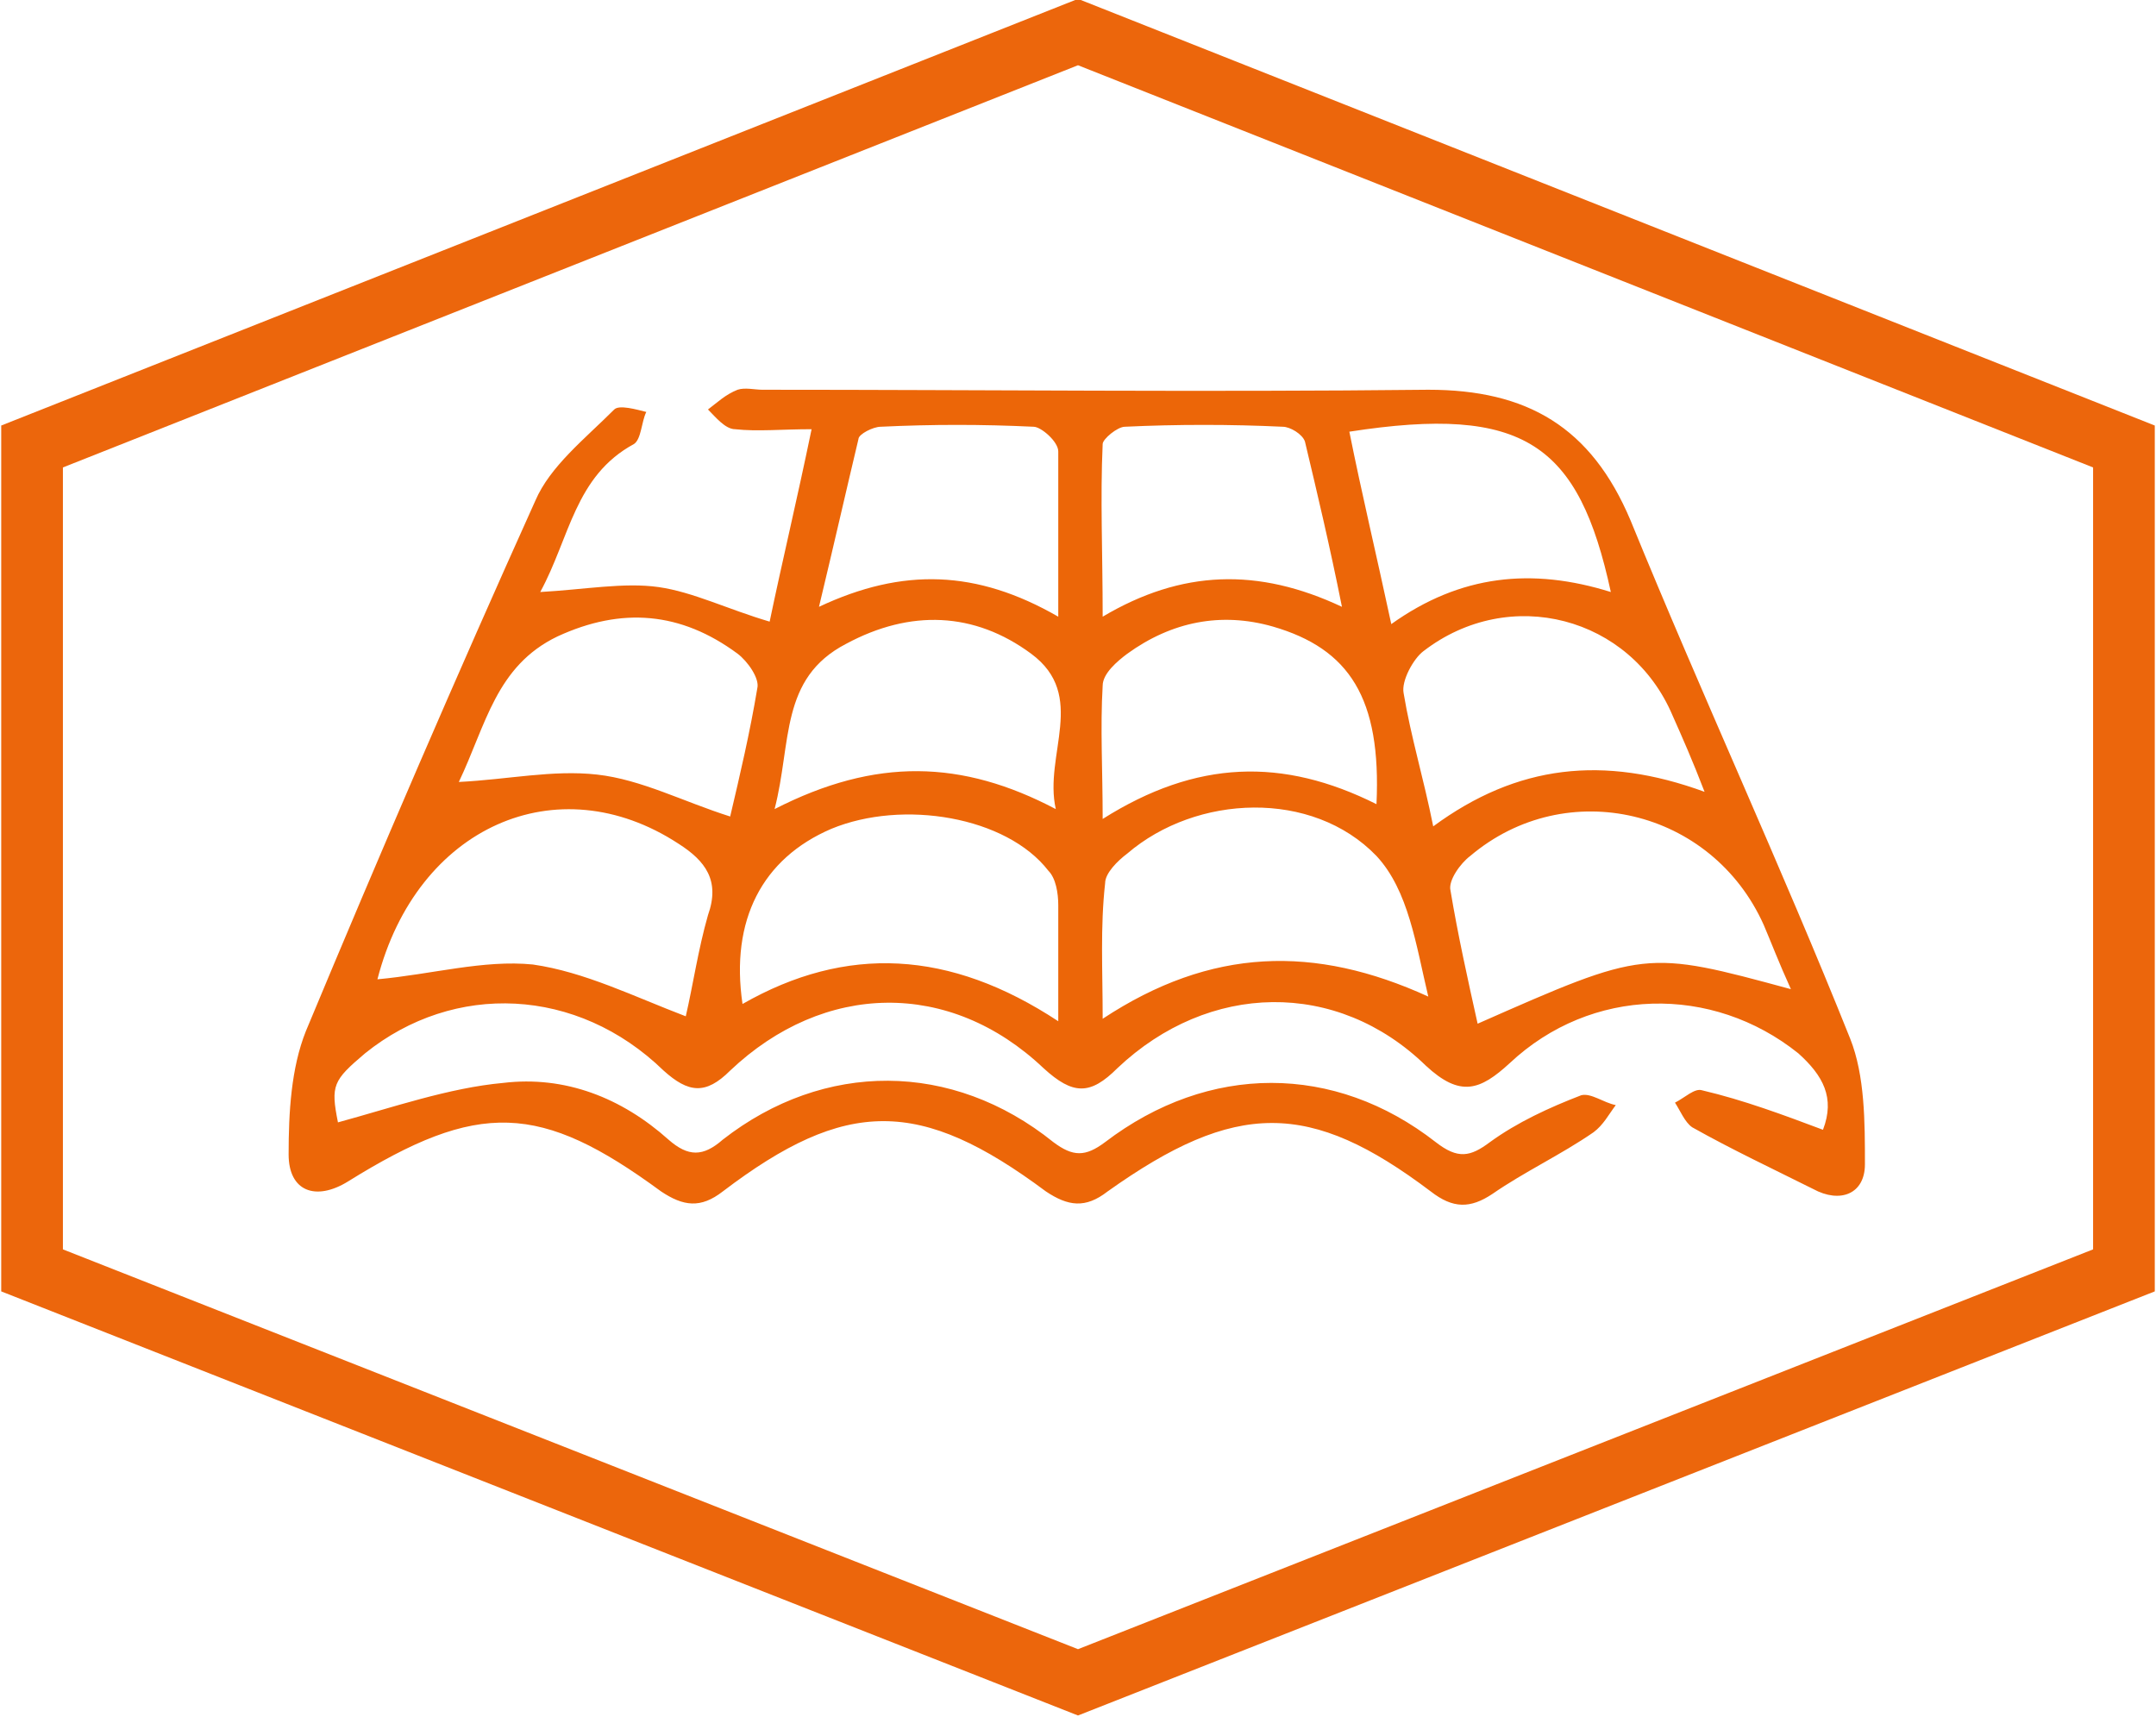
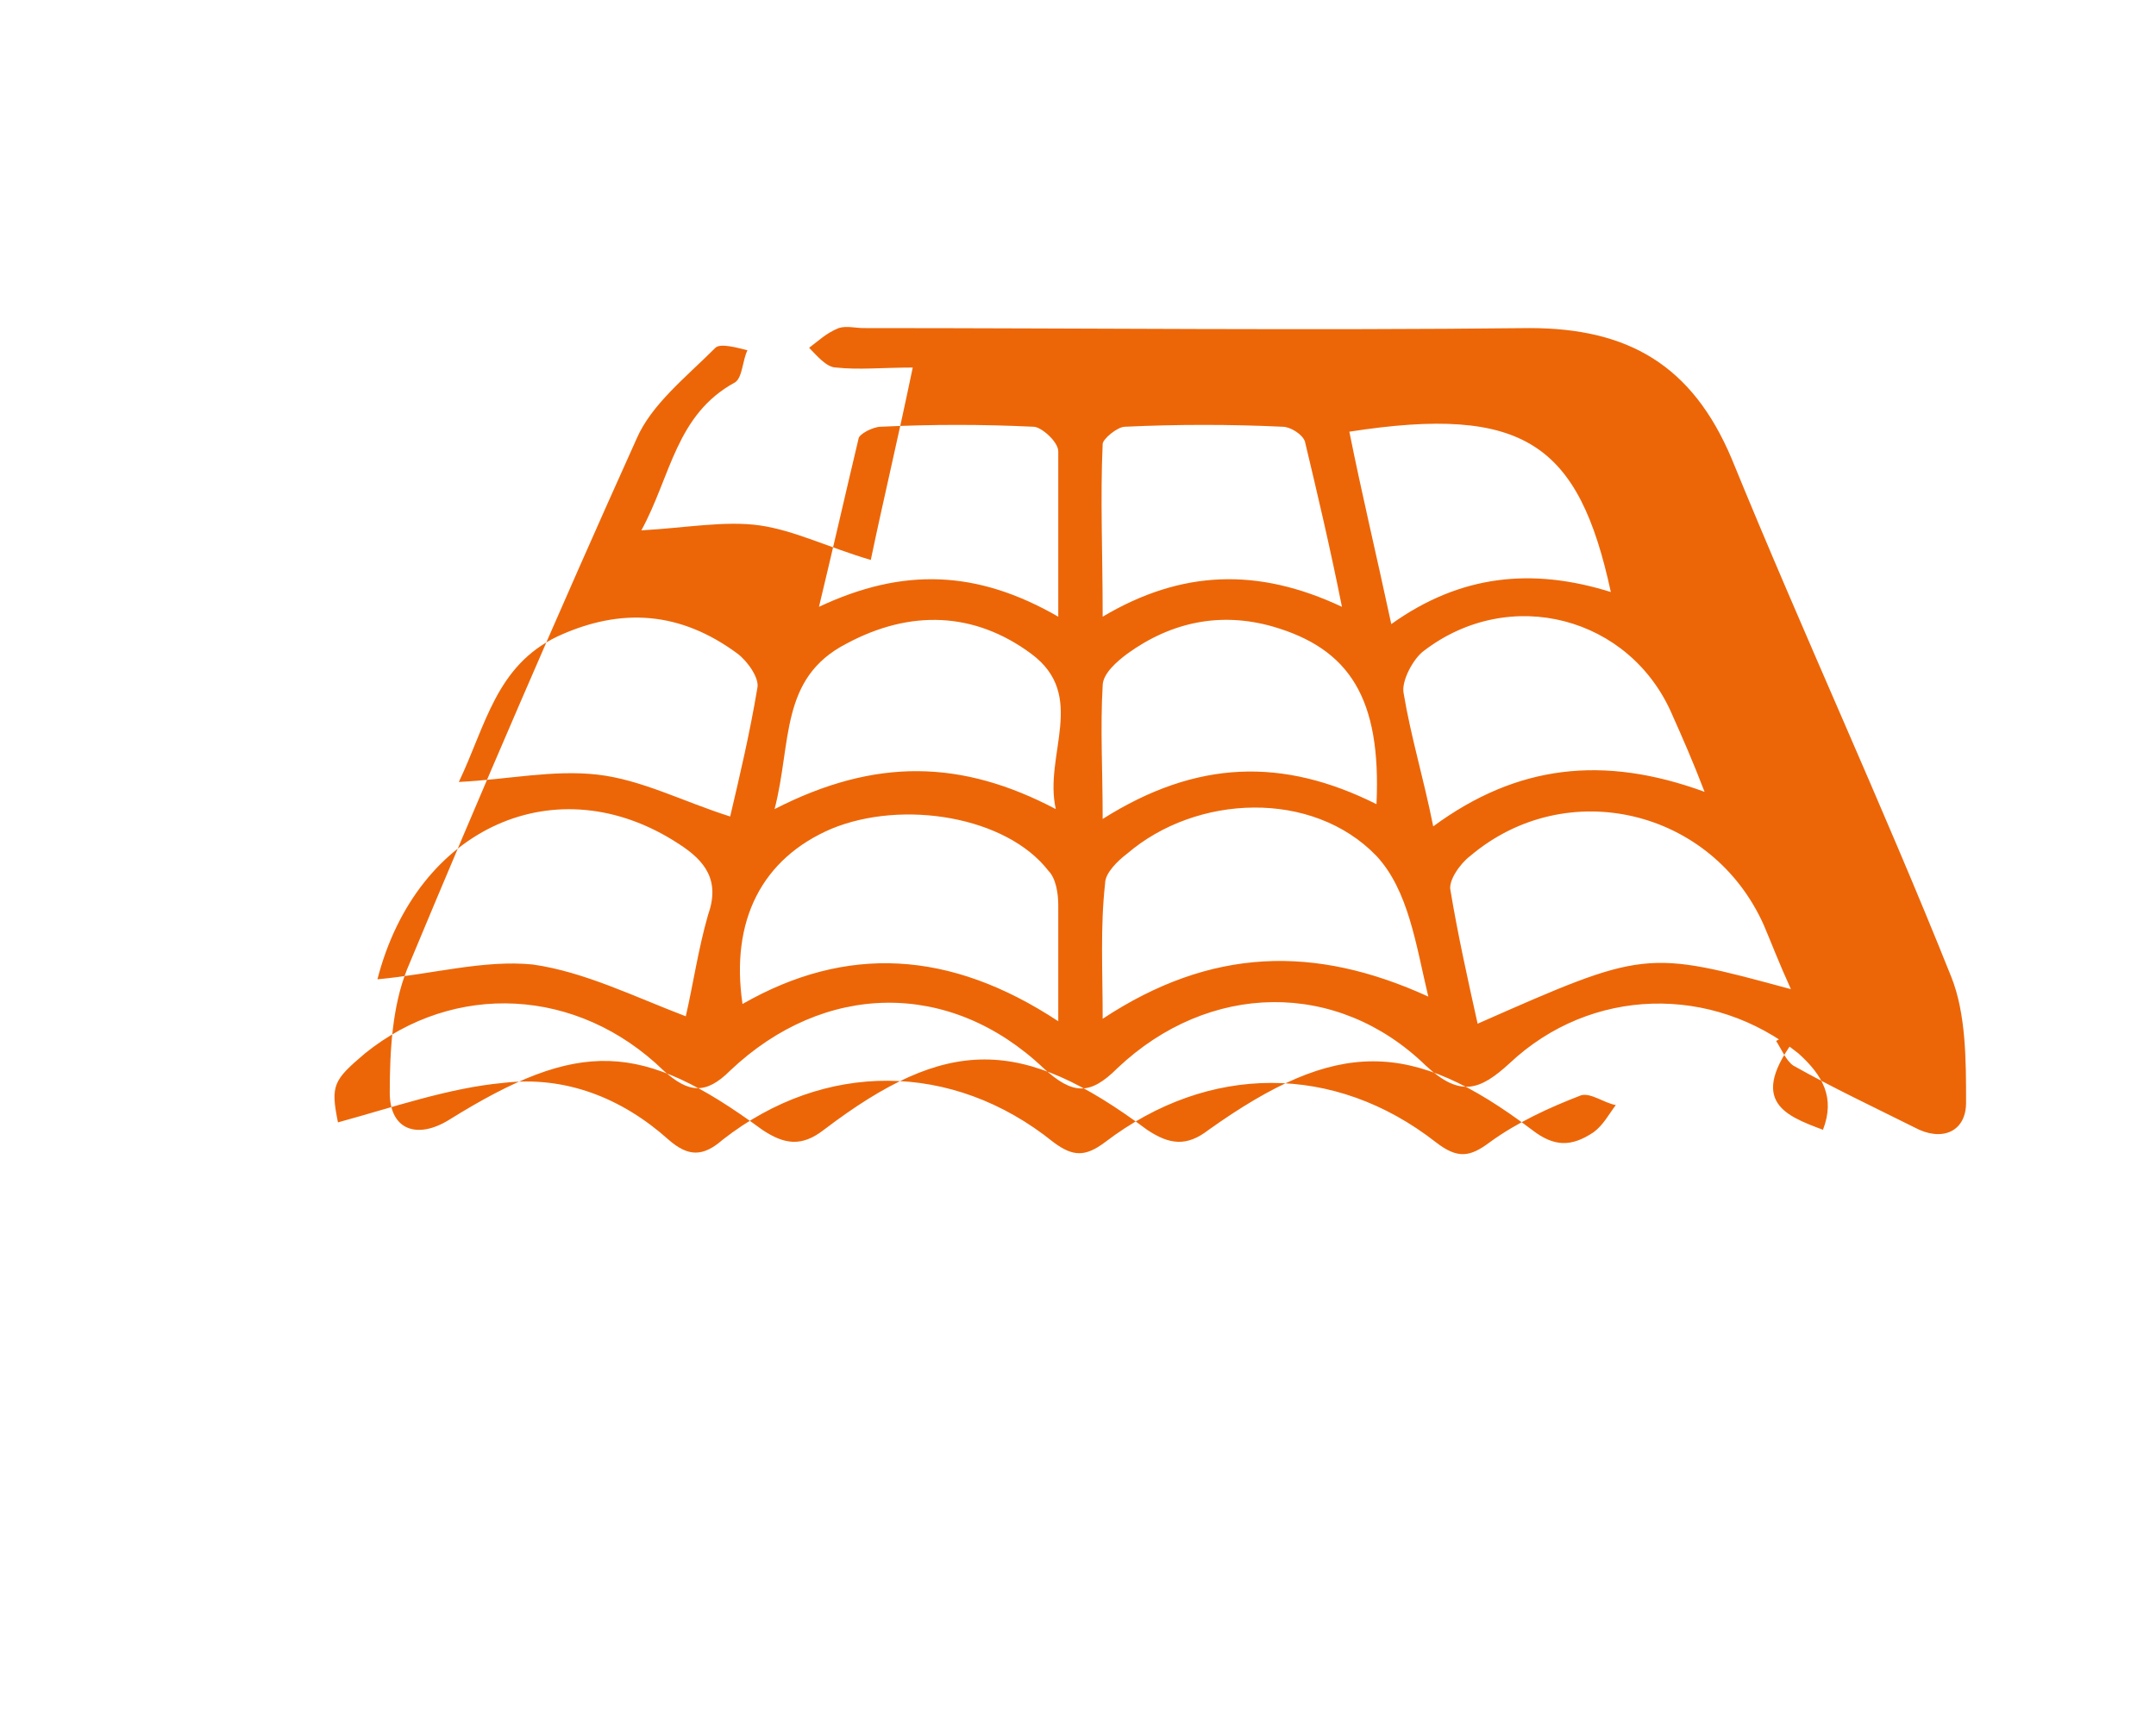
<svg xmlns="http://www.w3.org/2000/svg" version="1.1" id="Calque_1" x="0px" y="0px" viewBox="0 0 87.4 69.6" style="enable-background:new 0 0 87.4 69.6;" xml:space="preserve">
  <style type="text/css">
	.st0{fill:none;stroke:#EC660C;stroke-width:2.501;stroke-miterlimit:10;}
	.st1{fill:#EC6608;}
</style>
  <g>
-     <polygon class="st0" points="1.3,18.1 1.3,51.5 43.7,68.2 86.1,51.5 86.1,18.1 43.7,1.3  " />
    <g>
-       <path class="st1" d="M73.9,45.8c0.5-1.3,0-2.2-1-3.1c-3.5-2.8-8.4-2.7-11.7,0.4c-1.2,1.1-2,1.4-3.4,0.1c-3.6-3.5-8.8-3.4-12.5,0.1    c-1.1,1.1-1.8,1.1-3,0c-3.8-3.6-8.9-3.5-12.7,0.1c-1,1-1.7,0.9-2.7,0c-3.5-3.4-8.5-3.6-12.1-0.7c-1.3,1.1-1.4,1.3-1.1,2.8    c2.2-0.6,4.5-1.4,6.7-1.6c2.5-0.3,4.8,0.6,6.7,2.3c0.8,0.7,1.4,0.7,2.2,0c4.1-3.2,9.3-3.2,13.4,0.1c0.8,0.6,1.3,0.6,2.1,0    c4.2-3.2,9.3-3.2,13.4,0c0.9,0.7,1.4,0.6,2.2,0c1.1-0.8,2.4-1.4,3.7-1.9c0.4-0.1,0.9,0.3,1.4,0.4c-0.3,0.4-0.5,0.8-0.9,1.1    c-1.3,0.9-2.8,1.6-4.1,2.5c-0.9,0.6-1.6,0.6-2.5-0.1c-4.9-3.7-7.9-3.7-13.1,0c-0.9,0.7-1.6,0.6-2.5,0c-5.1-3.8-8.1-3.8-13.1,0    c-0.9,0.7-1.6,0.6-2.5,0c-4.9-3.6-7.4-3.7-12.7-0.4c-1.3,0.8-2.4,0.4-2.4-1.1c0-1.7,0.1-3.5,0.7-5c3-7.2,6.1-14.4,9.3-21.5    c0.6-1.4,2-2.5,3.2-3.7c0.2-0.2,0.9,0,1.3,0.1c-0.2,0.4-0.2,1.1-0.5,1.3c-2.4,1.3-2.6,3.8-3.8,6c1.8-0.1,3.4-0.4,4.8-0.2    c1.4,0.2,2.8,0.9,4.5,1.4c0.5-2.4,1.1-4.9,1.7-7.8c-1.2,0-2.2,0.1-3.1,0c-0.4,0-0.8-0.5-1.1-0.8c0.4-0.3,0.7-0.6,1.2-0.8    c0.3-0.1,0.7,0,1,0c9,0,18,0.1,27,0c4,0,6.6,1.5,8.2,5.3c2.9,7.1,6.1,14,8.9,21c0.6,1.5,0.6,3.4,0.6,5.1c0,1.2-1,1.6-2.1,1    c-1.6-0.8-3.3-1.6-4.9-2.5c-0.3-0.2-0.5-0.7-0.7-1c0.4-0.2,0.8-0.6,1.1-0.5C70.7,44.6,72.3,45.2,73.9,45.8z M44.7,41.3    c4.4-2.9,8.6-3,13.2-0.9c-0.5-2.1-0.8-4.3-2.1-5.7c-2.6-2.7-7.3-2.5-10.1-0.1c-0.4,0.3-0.9,0.8-0.9,1.2    C44.6,37.6,44.7,39.3,44.7,41.3z M15.3,39.7c2.2-0.2,4.3-0.8,6.3-0.6c2.1,0.3,4.1,1.3,6.2,2.1c0.3-1.3,0.5-2.7,0.9-4.1    c0.5-1.4-0.1-2.2-1.2-2.9C22.6,31,16.9,33.5,15.3,39.7z M72.6,40.1c-0.5-1.1-0.8-1.9-1.1-2.6c-2.1-4.7-8-6.1-11.9-2.8    c-0.4,0.3-0.9,1-0.8,1.4c0.3,1.8,0.7,3.6,1.1,5.4C66.7,38.5,66.7,38.5,72.6,40.1z M42.9,41.4c0-1.8,0-3.3,0-4.7    c0-0.5-0.1-1.1-0.4-1.4c-1.7-2.2-5.9-2.9-8.8-1.7c-2.8,1.2-4.1,3.7-3.6,7.1C34.3,38.3,38.5,38.5,42.9,41.4z M55.8,32.6    c0.2-4.3-1.1-6.3-4.2-7.2c-2.1-0.6-4.1-0.2-5.9,1.1c-0.4,0.3-1,0.8-1,1.3c-0.1,1.7,0,3.4,0,5.4C48.5,30.8,52,30.7,55.8,32.6z     M58.1,33.5c3.4-2.5,6.9-2.9,11-1.4c-0.5-1.3-0.9-2.2-1.3-3.1c-1.7-4-6.6-5.3-10.1-2.6c-0.4,0.3-0.9,1.2-0.8,1.7    C57.2,29.9,57.7,31.5,58.1,33.5z M18.6,31.7c2-0.1,3.8-0.5,5.6-0.3c1.8,0.2,3.5,1.1,5.4,1.7c0.4-1.7,0.8-3.4,1.1-5.2    c0.1-0.4-0.4-1.1-0.8-1.4c-2.3-1.7-4.7-1.9-7.3-0.7C20.1,27,19.7,29.4,18.6,31.7z M42.8,32.8c-0.5-2.2,1.3-4.6-1-6.3    c-2.3-1.7-4.9-1.8-7.5-0.4c-2.7,1.4-2.2,4-2.9,6.7C35.5,30.7,39,30.8,42.8,32.8z M54.4,24.6c-0.5-2.5-1-4.6-1.5-6.7    c-0.1-0.3-0.6-0.6-0.9-0.6c-2.1-0.1-4.3-0.1-6.4,0c-0.3,0-0.9,0.5-0.9,0.7c-0.1,2.2,0,4.4,0,7C47.9,23.1,51,23,54.4,24.6z     M42.9,25c0-2.5,0-4.6,0-6.7c0-0.4-0.7-1-1-1c-2.1-0.1-4.1-0.1-6.2,0c-0.3,0-0.9,0.3-0.9,0.5c-0.5,2.1-1,4.3-1.6,6.8    C36.6,23,39.6,23.1,42.9,25z M65.3,24c-1.3-6-3.5-7.6-10.6-6.5c0.5,2.5,1.1,5,1.7,7.8C59.2,23.3,62.1,23,65.3,24z" />
+       <path class="st1" d="M73.9,45.8c0.5-1.3,0-2.2-1-3.1c-3.5-2.8-8.4-2.7-11.7,0.4c-1.2,1.1-2,1.4-3.4,0.1c-3.6-3.5-8.8-3.4-12.5,0.1    c-1.1,1.1-1.8,1.1-3,0c-3.8-3.6-8.9-3.5-12.7,0.1c-1,1-1.7,0.9-2.7,0c-3.5-3.4-8.5-3.6-12.1-0.7c-1.3,1.1-1.4,1.3-1.1,2.8    c2.2-0.6,4.5-1.4,6.7-1.6c2.5-0.3,4.8,0.6,6.7,2.3c0.8,0.7,1.4,0.7,2.2,0c4.1-3.2,9.3-3.2,13.4,0.1c0.8,0.6,1.3,0.6,2.1,0    c4.2-3.2,9.3-3.2,13.4,0c0.9,0.7,1.4,0.6,2.2,0c1.1-0.8,2.4-1.4,3.7-1.9c0.4-0.1,0.9,0.3,1.4,0.4c-0.3,0.4-0.5,0.8-0.9,1.1    c-0.9,0.6-1.6,0.6-2.5-0.1c-4.9-3.7-7.9-3.7-13.1,0c-0.9,0.7-1.6,0.6-2.5,0c-5.1-3.8-8.1-3.8-13.1,0    c-0.9,0.7-1.6,0.6-2.5,0c-4.9-3.6-7.4-3.7-12.7-0.4c-1.3,0.8-2.4,0.4-2.4-1.1c0-1.7,0.1-3.5,0.7-5c3-7.2,6.1-14.4,9.3-21.5    c0.6-1.4,2-2.5,3.2-3.7c0.2-0.2,0.9,0,1.3,0.1c-0.2,0.4-0.2,1.1-0.5,1.3c-2.4,1.3-2.6,3.8-3.8,6c1.8-0.1,3.4-0.4,4.8-0.2    c1.4,0.2,2.8,0.9,4.5,1.4c0.5-2.4,1.1-4.9,1.7-7.8c-1.2,0-2.2,0.1-3.1,0c-0.4,0-0.8-0.5-1.1-0.8c0.4-0.3,0.7-0.6,1.2-0.8    c0.3-0.1,0.7,0,1,0c9,0,18,0.1,27,0c4,0,6.6,1.5,8.2,5.3c2.9,7.1,6.1,14,8.9,21c0.6,1.5,0.6,3.4,0.6,5.1c0,1.2-1,1.6-2.1,1    c-1.6-0.8-3.3-1.6-4.9-2.5c-0.3-0.2-0.5-0.7-0.7-1c0.4-0.2,0.8-0.6,1.1-0.5C70.7,44.6,72.3,45.2,73.9,45.8z M44.7,41.3    c4.4-2.9,8.6-3,13.2-0.9c-0.5-2.1-0.8-4.3-2.1-5.7c-2.6-2.7-7.3-2.5-10.1-0.1c-0.4,0.3-0.9,0.8-0.9,1.2    C44.6,37.6,44.7,39.3,44.7,41.3z M15.3,39.7c2.2-0.2,4.3-0.8,6.3-0.6c2.1,0.3,4.1,1.3,6.2,2.1c0.3-1.3,0.5-2.7,0.9-4.1    c0.5-1.4-0.1-2.2-1.2-2.9C22.6,31,16.9,33.5,15.3,39.7z M72.6,40.1c-0.5-1.1-0.8-1.9-1.1-2.6c-2.1-4.7-8-6.1-11.9-2.8    c-0.4,0.3-0.9,1-0.8,1.4c0.3,1.8,0.7,3.6,1.1,5.4C66.7,38.5,66.7,38.5,72.6,40.1z M42.9,41.4c0-1.8,0-3.3,0-4.7    c0-0.5-0.1-1.1-0.4-1.4c-1.7-2.2-5.9-2.9-8.8-1.7c-2.8,1.2-4.1,3.7-3.6,7.1C34.3,38.3,38.5,38.5,42.9,41.4z M55.8,32.6    c0.2-4.3-1.1-6.3-4.2-7.2c-2.1-0.6-4.1-0.2-5.9,1.1c-0.4,0.3-1,0.8-1,1.3c-0.1,1.7,0,3.4,0,5.4C48.5,30.8,52,30.7,55.8,32.6z     M58.1,33.5c3.4-2.5,6.9-2.9,11-1.4c-0.5-1.3-0.9-2.2-1.3-3.1c-1.7-4-6.6-5.3-10.1-2.6c-0.4,0.3-0.9,1.2-0.8,1.7    C57.2,29.9,57.7,31.5,58.1,33.5z M18.6,31.7c2-0.1,3.8-0.5,5.6-0.3c1.8,0.2,3.5,1.1,5.4,1.7c0.4-1.7,0.8-3.4,1.1-5.2    c0.1-0.4-0.4-1.1-0.8-1.4c-2.3-1.7-4.7-1.9-7.3-0.7C20.1,27,19.7,29.4,18.6,31.7z M42.8,32.8c-0.5-2.2,1.3-4.6-1-6.3    c-2.3-1.7-4.9-1.8-7.5-0.4c-2.7,1.4-2.2,4-2.9,6.7C35.5,30.7,39,30.8,42.8,32.8z M54.4,24.6c-0.5-2.5-1-4.6-1.5-6.7    c-0.1-0.3-0.6-0.6-0.9-0.6c-2.1-0.1-4.3-0.1-6.4,0c-0.3,0-0.9,0.5-0.9,0.7c-0.1,2.2,0,4.4,0,7C47.9,23.1,51,23,54.4,24.6z     M42.9,25c0-2.5,0-4.6,0-6.7c0-0.4-0.7-1-1-1c-2.1-0.1-4.1-0.1-6.2,0c-0.3,0-0.9,0.3-0.9,0.5c-0.5,2.1-1,4.3-1.6,6.8    C36.6,23,39.6,23.1,42.9,25z M65.3,24c-1.3-6-3.5-7.6-10.6-6.5c0.5,2.5,1.1,5,1.7,7.8C59.2,23.3,62.1,23,65.3,24z" />
    </g>
  </g>
</svg>